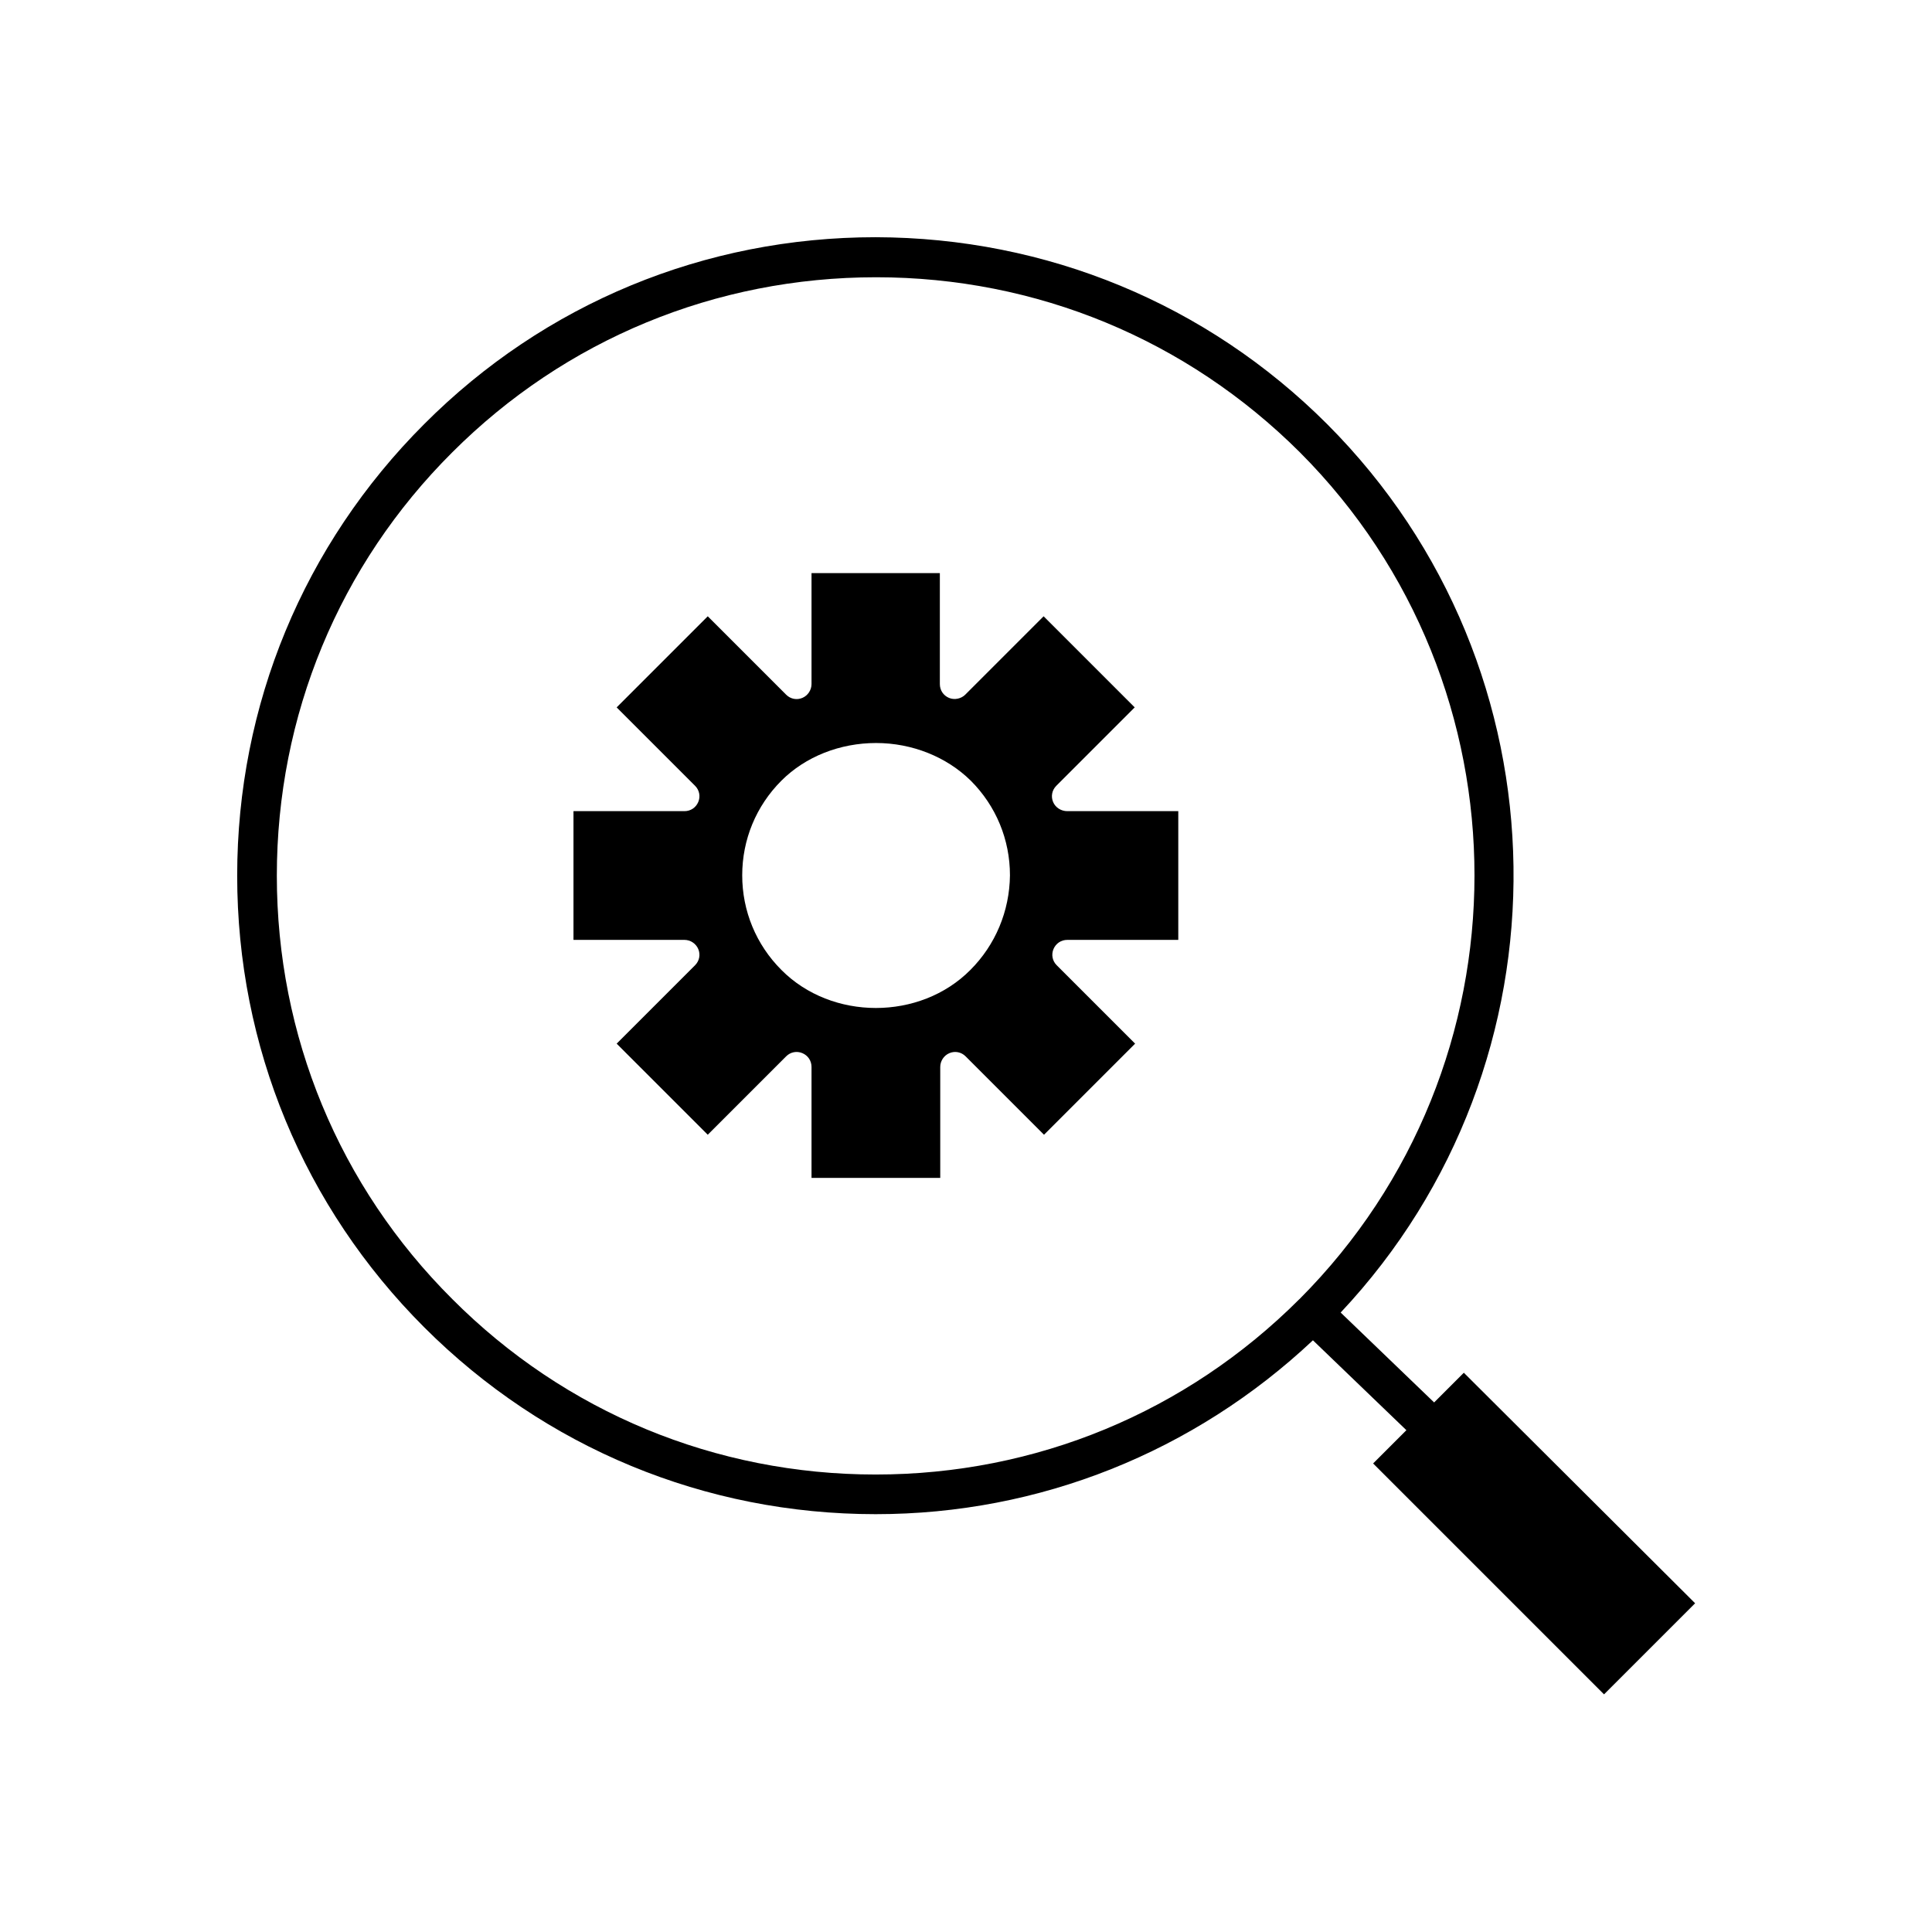
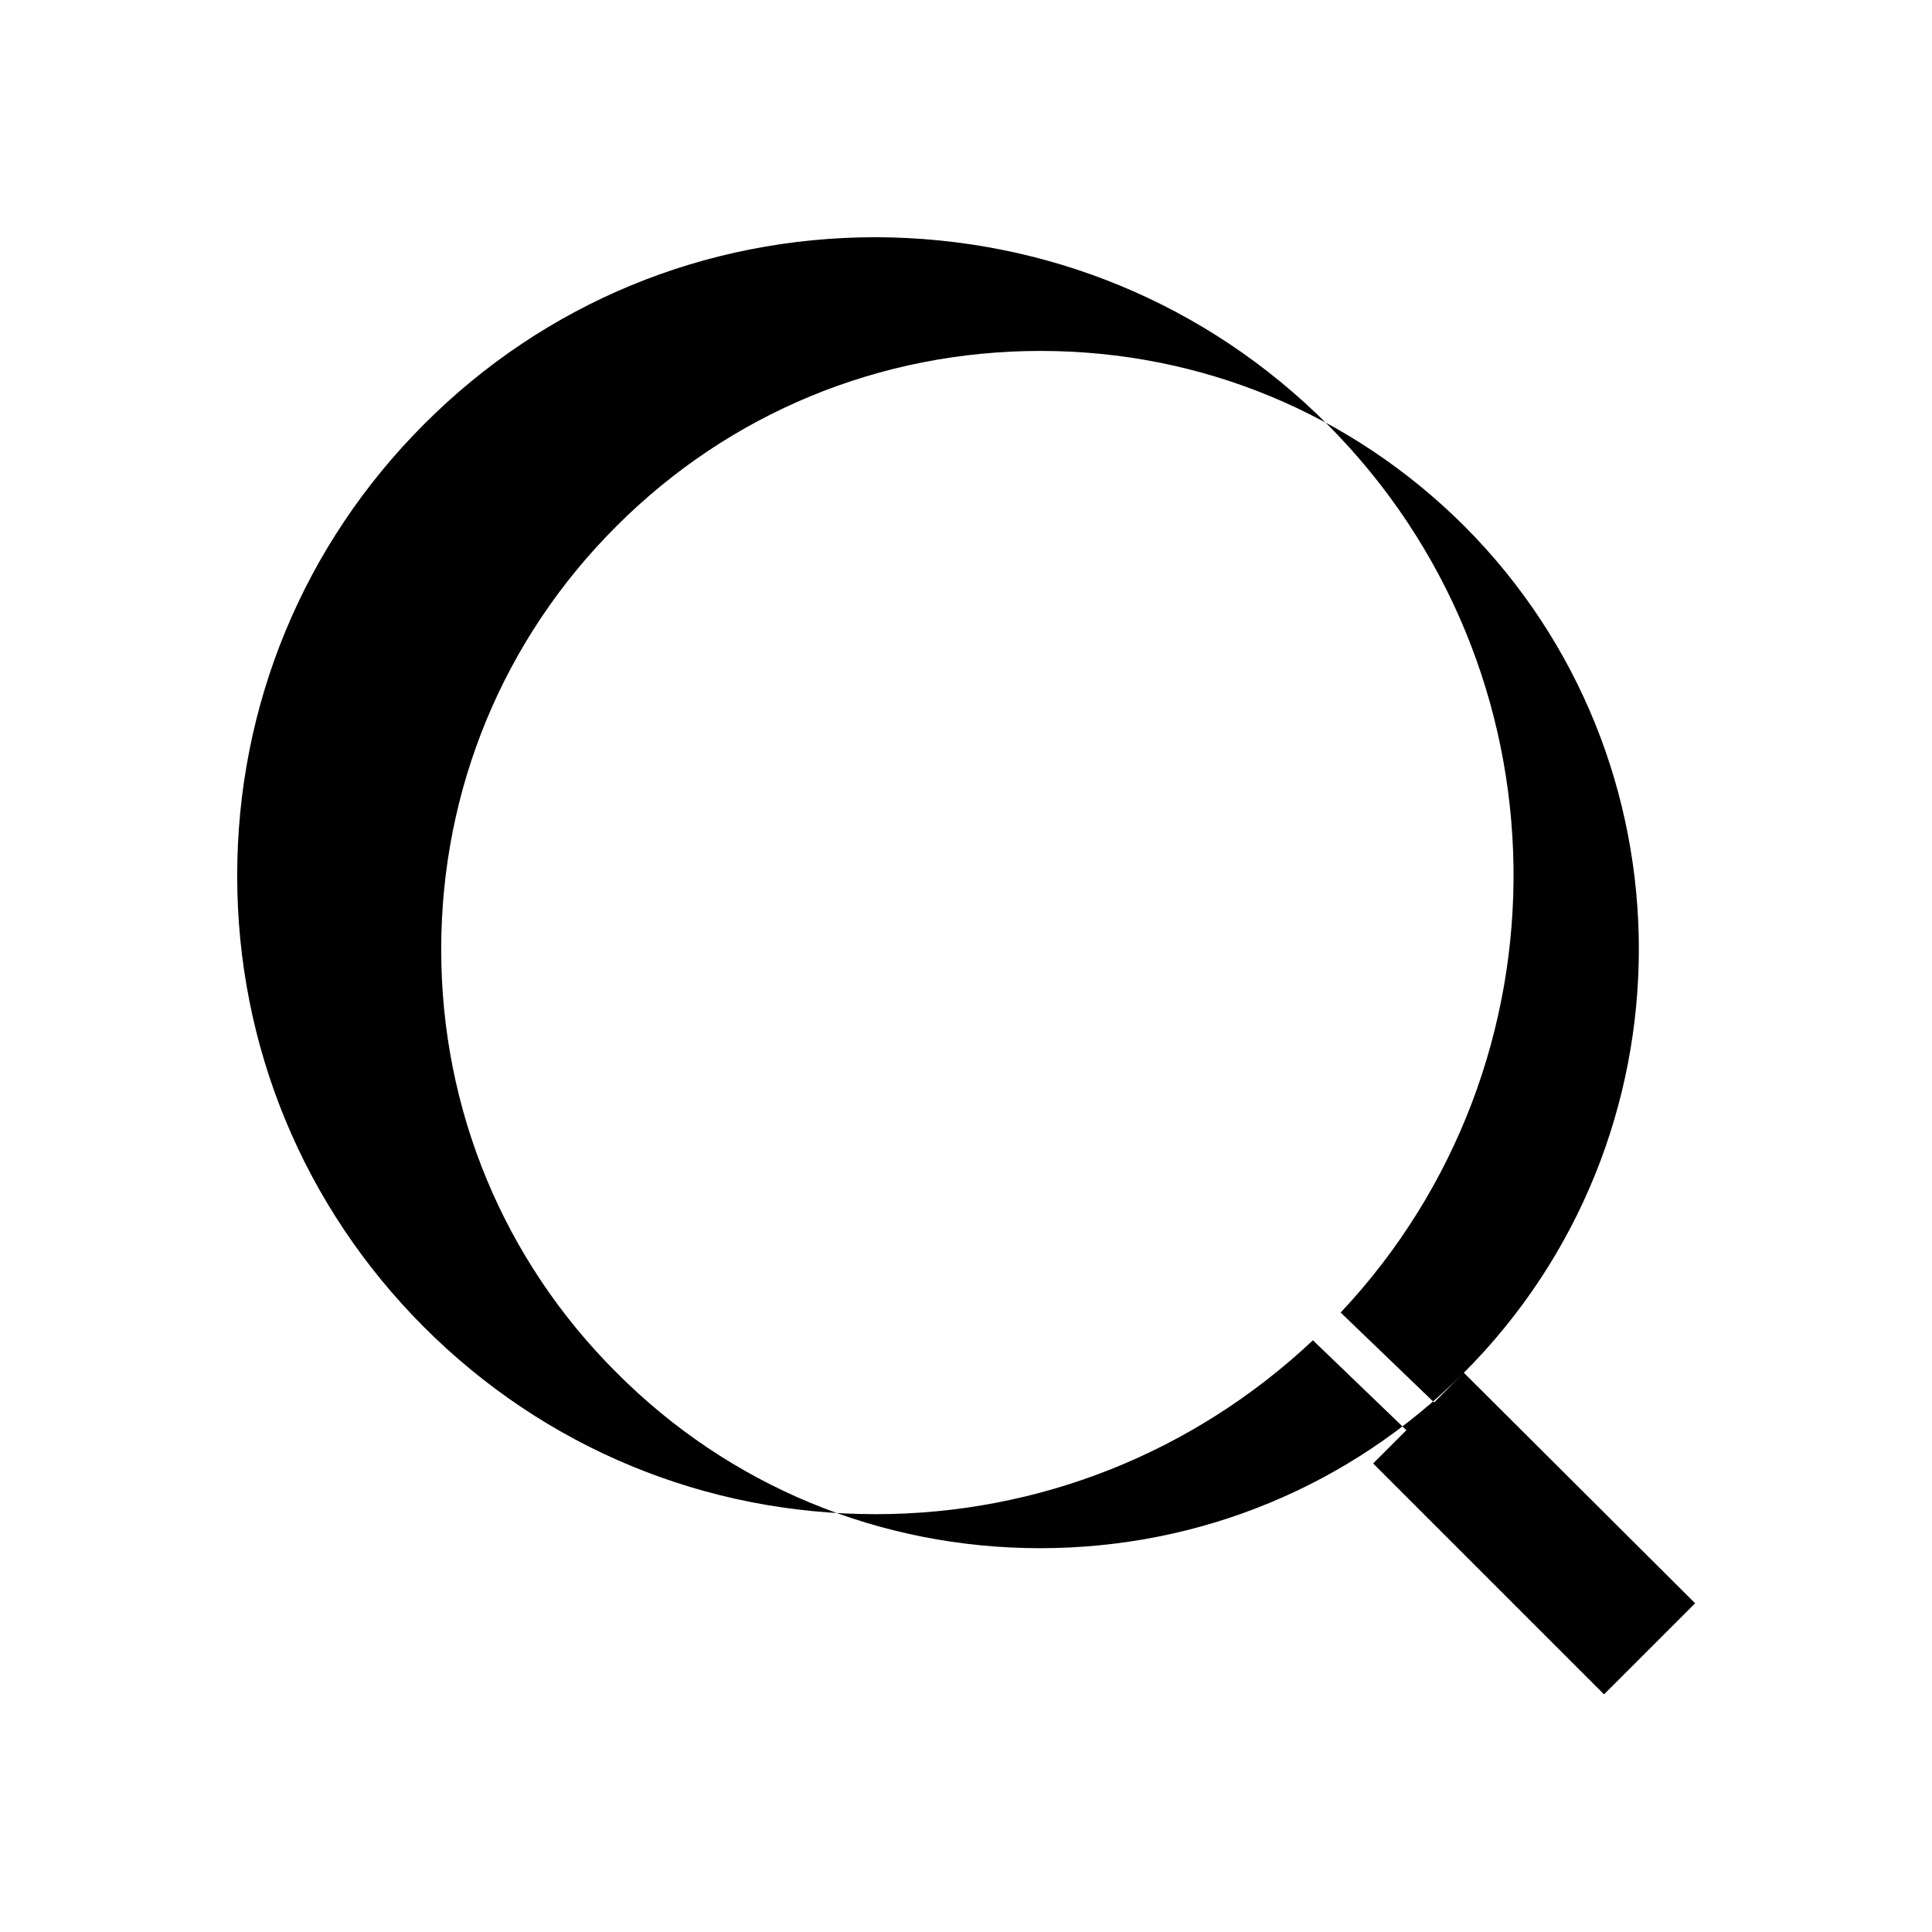
<svg xmlns="http://www.w3.org/2000/svg" fill="#000000" width="800px" height="800px" version="1.1" viewBox="144 144 512 512">
  <g>
-     <path d="m531.93 507.79-7.871 7.871-24.77-23.824c62.242-66.23 61.086-170.66-3.57-235.43-31.906-31.906-74.418-49.438-119.66-49.543-45.238 0-87.746 17.527-119.66 49.543-31.906 31.906-49.543 74.418-49.543 119.66 0 45.238 17.633 87.746 49.543 119.66 32.012 32.012 74.523 49.543 119.66 49.543 43.453 0 84.387-16.48 115.88-46.078l24.77 23.824-8.816 8.816 61.191 61.191 24.141-24.141zm-43.559-19.523c-30.02 30.02-69.902 46.496-112.31 46.496-42.402 0-82.289-16.48-112.2-46.496-30.016-29.914-46.496-69.797-46.496-112.2 0-42.402 16.48-82.289 46.496-112.2 29.914-29.914 69.797-46.391 112.31-46.391 42.508 0 82.289 16.48 112.31 46.391 61.715 61.824 61.715 162.48-0.105 224.41z" />
-     <path d="m423.09 356.55c-0.629-1.469-0.316-3.148 0.84-4.305l20.781-20.781-24.141-24.141-20.781 20.781c-1.051 1.051-2.832 1.469-4.305 0.84-1.469-0.629-2.414-1.996-2.414-3.672v-29.391h-34.008v29.391c0 1.574-0.945 3.043-2.414 3.672s-3.148 0.316-4.305-0.84l-20.781-20.781-24.141 24.141 20.781 20.781c1.156 1.156 1.469 2.832 0.84 4.305-0.629 1.469-1.996 2.414-3.672 2.414h-29.391v34.113h29.391c1.574 0 3.043 0.945 3.672 2.414 0.629 1.469 0.316 3.148-0.84 4.305l-20.781 20.781 24.141 24.141 20.781-20.781c1.156-1.156 2.832-1.469 4.305-0.84 1.469 0.629 2.414 1.996 2.414 3.672v29.391h34.113v-29.391c0-1.574 0.945-3.043 2.414-3.672s3.148-0.316 4.305 0.84l20.781 20.781 24.141-24.141-20.781-20.781c-1.156-1.156-1.469-2.832-0.84-4.305 0.629-1.469 1.996-2.414 3.672-2.414h29.391v-34.113h-29.391c-1.68 0-3.148-0.945-3.777-2.414zm-21.938 44.5c-13.328 13.434-36.734 13.434-50.066 0-6.719-6.719-10.391-15.641-10.391-25.086 0-9.445 3.672-18.367 10.391-25.086 6.402-6.402 15.535-9.973 25.086-9.973s18.684 3.672 25.086 9.973c6.719 6.719 10.391 15.641 10.391 25.086-0.105 9.555-3.883 18.477-10.496 25.086z" />
+     <path d="m531.93 507.79-7.871 7.871-24.77-23.824c62.242-66.23 61.086-170.66-3.57-235.43-31.906-31.906-74.418-49.438-119.66-49.543-45.238 0-87.746 17.527-119.66 49.543-31.906 31.906-49.543 74.418-49.543 119.66 0 45.238 17.633 87.746 49.543 119.66 32.012 32.012 74.523 49.543 119.66 49.543 43.453 0 84.387-16.48 115.88-46.078l24.77 23.824-8.816 8.816 61.191 61.191 24.141-24.141zc-30.02 30.02-69.902 46.496-112.31 46.496-42.402 0-82.289-16.48-112.2-46.496-30.016-29.914-46.496-69.797-46.496-112.2 0-42.402 16.48-82.289 46.496-112.2 29.914-29.914 69.797-46.391 112.31-46.391 42.508 0 82.289 16.48 112.31 46.391 61.715 61.824 61.715 162.48-0.105 224.41z" />
  </g>
</svg>